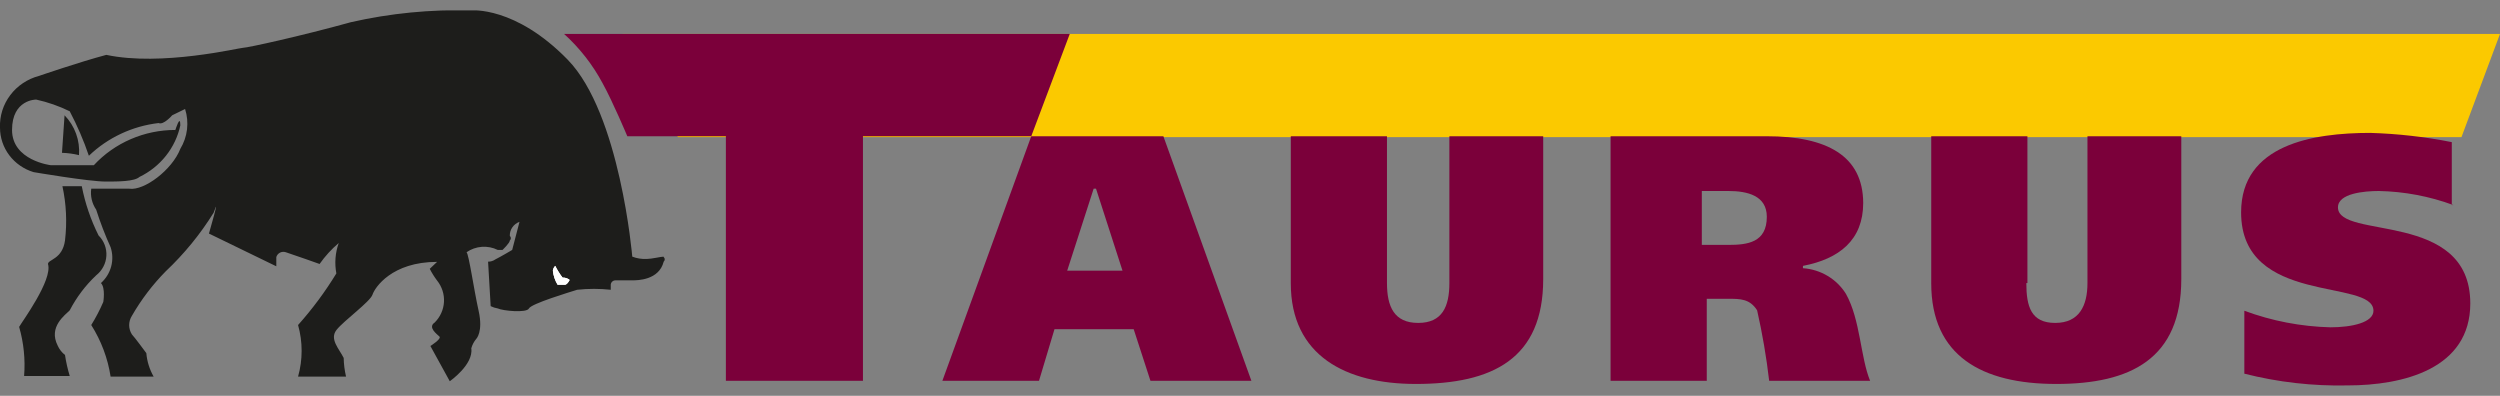
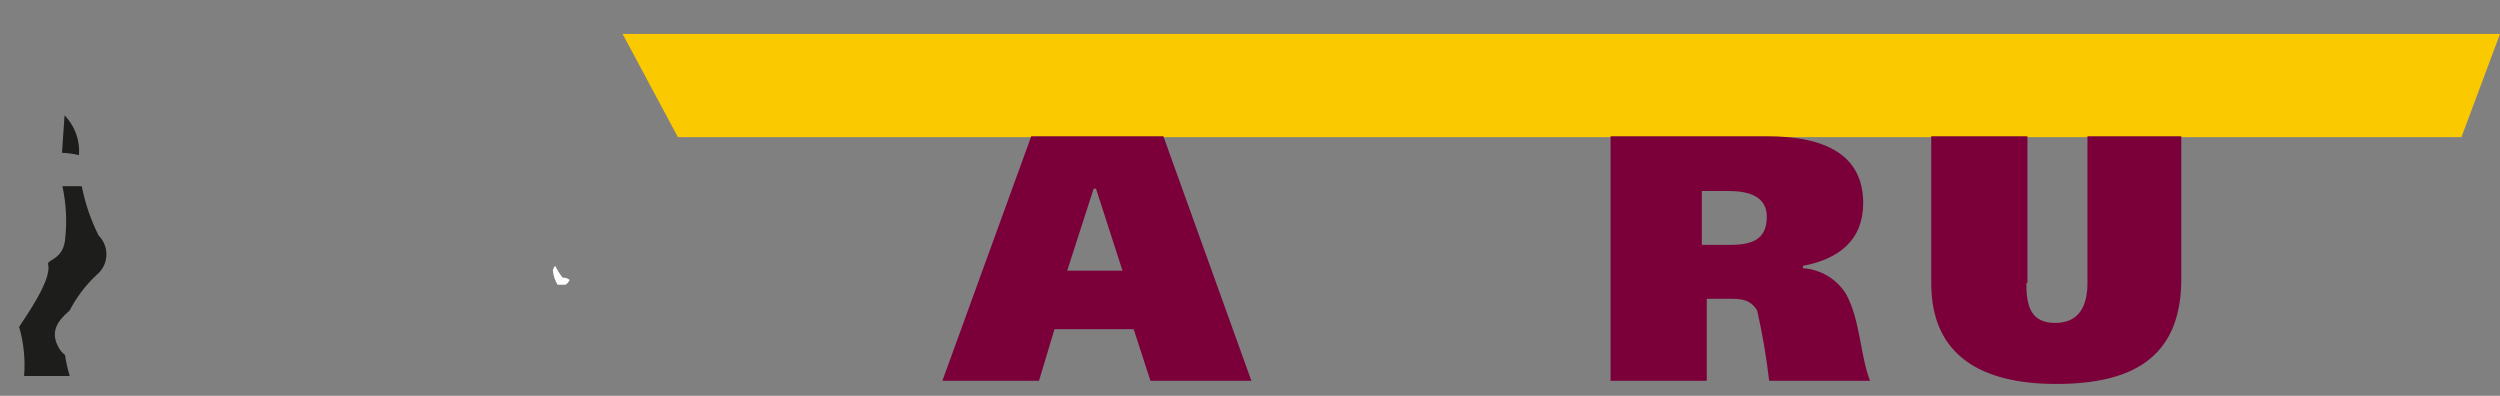
<svg xmlns="http://www.w3.org/2000/svg" width="120" height="19" viewBox="0 0 120 19" fill="none">
  <rect x="0" y="0" width="120" height="19" fill="#808080" stroke="none" />
  <g clip-path="url(#clip0_53_2984)">
-     <path fill-rule="evenodd" clip-rule="evenodd" d="M31.846 12.319C31.733 12.319 31.268 12.43 31.041 12.43C30.805 12.441 30.569 12.403 30.349 12.319C30.349 12.319 29.77 5.453 27.25 2.866C24.729 0.279 22.612 0.5 22.612 0.5C20.674 0.446 18.736 0.635 16.848 1.064C14.42 1.738 11.879 2.292 11.683 2.292C11.487 2.292 7.758 3.198 5.103 2.634C3.843 2.967 1.88 3.641 1.88 3.641C1.324 3.787 0.835 4.112 0.494 4.564C0.152 5.015 -0.022 5.567 3.46946e-05 6.128C-4.84588e-05 6.604 0.156 7.069 0.446 7.453C0.736 7.837 1.144 8.12 1.611 8.262C1.611 8.262 4.266 8.715 5.072 8.715C5.65 8.715 6.456 8.715 6.694 8.493C7.192 8.252 7.627 7.904 7.967 7.475C8.307 7.046 8.543 6.547 8.656 6.017C8.656 5.453 8.419 6.238 8.419 6.238C7.681 6.237 6.951 6.387 6.277 6.679C5.603 6.97 4.998 7.396 4.504 7.93H2.438C2.438 7.93 0.578 7.708 0.578 6.238C0.578 4.769 1.735 4.779 1.735 4.779C2.294 4.902 2.835 5.091 3.347 5.342C3.709 6.03 4.017 6.743 4.266 7.477C5.173 6.606 6.35 6.054 7.613 5.906C7.851 6.017 8.264 5.534 8.264 5.534L8.884 5.232C8.984 5.548 9.016 5.882 8.977 6.211C8.938 6.541 8.828 6.858 8.656 7.144C8.264 8.151 6.921 9.168 6.198 9.057H4.38C4.33 9.41 4.415 9.768 4.617 10.064C4.812 10.677 5.043 11.279 5.309 11.866C5.409 12.166 5.418 12.488 5.336 12.793C5.253 13.098 5.083 13.374 4.845 13.587C5.072 13.819 4.958 14.493 4.958 14.493C4.793 14.876 4.6 15.246 4.38 15.601C4.858 16.357 5.174 17.199 5.309 18.077H7.375C7.177 17.73 7.057 17.346 7.024 16.95C7.024 16.95 6.446 16.165 6.332 16.054C6.246 15.919 6.2 15.764 6.2 15.606C6.2 15.447 6.246 15.292 6.332 15.158C6.778 14.382 7.323 13.665 7.954 13.024C8.843 12.185 9.618 11.237 10.257 10.205C10.609 9.198 10.03 11.211 10.03 11.211L13.263 12.782V12.339C13.276 12.294 13.298 12.252 13.329 12.215C13.359 12.179 13.396 12.149 13.439 12.127C13.482 12.105 13.528 12.092 13.576 12.089C13.624 12.086 13.672 12.092 13.718 12.107C14.069 12.218 15.34 12.671 15.34 12.671C15.601 12.299 15.91 11.961 16.259 11.665C16.092 12.133 16.053 12.636 16.145 13.124C15.61 14.002 14.995 14.831 14.307 15.601C14.535 16.411 14.535 17.267 14.307 18.077H16.61C16.541 17.783 16.502 17.483 16.497 17.181C16.269 16.728 15.805 16.275 16.156 15.832C16.507 15.389 17.767 14.483 17.881 14.141C17.994 13.799 18.81 12.57 20.98 12.57L20.628 12.903C20.728 13.1 20.846 13.289 20.98 13.466C21.214 13.758 21.332 14.124 21.311 14.494C21.29 14.864 21.132 15.215 20.866 15.48C20.515 15.711 20.98 16.044 21.093 16.154C21.207 16.265 20.659 16.608 20.659 16.608L21.589 18.299C21.589 18.299 22.736 17.503 22.622 16.718C22.668 16.553 22.749 16.398 22.86 16.265C22.86 16.265 23.201 15.933 22.973 14.916C22.746 13.899 22.508 12.218 22.395 12.107C22.61 11.957 22.864 11.867 23.128 11.848C23.392 11.828 23.657 11.88 23.893 11.997H24.12C24.12 11.997 24.471 11.665 24.471 11.544C24.487 11.53 24.499 11.512 24.508 11.493C24.516 11.474 24.521 11.454 24.521 11.433C24.521 11.412 24.516 11.392 24.508 11.373C24.499 11.354 24.487 11.336 24.471 11.322C24.466 11.177 24.508 11.033 24.592 10.912C24.675 10.791 24.796 10.698 24.936 10.648L24.585 11.997C24.585 11.997 24.006 12.339 23.779 12.45C23.677 12.522 23.554 12.561 23.428 12.56L23.552 14.695C23.659 14.749 23.774 14.786 23.893 14.805C24.12 14.916 25.277 15.037 25.39 14.805C25.504 14.574 27.353 14.02 27.704 13.909C28.24 13.851 28.78 13.851 29.316 13.909V13.688C29.314 13.658 29.319 13.628 29.33 13.6C29.341 13.572 29.357 13.546 29.378 13.525C29.4 13.503 29.425 13.486 29.453 13.474C29.482 13.463 29.512 13.456 29.543 13.456H30.359C30.586 13.456 31.63 13.456 31.857 12.56C31.872 12.546 31.885 12.529 31.893 12.51C31.902 12.491 31.906 12.47 31.906 12.45C31.906 12.429 31.902 12.408 31.893 12.389C31.885 12.37 31.872 12.353 31.857 12.339L31.846 12.319Z" fill="#1D1D1B" />
-     <path fill-rule="evenodd" clip-rule="evenodd" d="M26.651 12.762C26.751 12.959 26.868 13.148 27.002 13.325C27.126 13.32 27.247 13.359 27.343 13.436C27.343 13.436 27.229 13.668 27.115 13.668H26.764C26.639 13.461 26.562 13.232 26.537 12.993C26.547 12.906 26.587 12.824 26.651 12.762Z" fill="white" />
    <path fill-rule="evenodd" clip-rule="evenodd" d="M118.151 6.581H32.538L29.884 1.628H120L118.151 6.581Z" fill="#FBC900" />
-     <path fill-rule="evenodd" clip-rule="evenodd" d="M49.5 6.54H41.422V18.279H34.842V6.54H30.111C30.111 6.54 29.419 4.889 28.923 3.993C28.45 3.108 27.825 2.307 27.074 1.628H51.349L49.5 6.54Z" fill="#7B003A" />
    <path fill-rule="evenodd" clip-rule="evenodd" d="M26.651 12.762C26.751 12.959 26.868 13.148 27.002 13.325C27.126 13.32 27.247 13.359 27.343 13.436C27.343 13.436 27.229 13.668 27.115 13.668H26.764C26.639 13.461 26.562 13.232 26.537 12.993C26.547 12.906 26.587 12.824 26.651 12.762Z" fill="white" />
    <path fill-rule="evenodd" clip-rule="evenodd" d="M3.099 5.534C3.345 5.788 3.533 6.089 3.652 6.419C3.771 6.748 3.819 7.098 3.791 7.446C3.524 7.381 3.25 7.344 2.975 7.336L3.099 5.534Z" fill="#1D1D1B" />
    <path fill-rule="evenodd" clip-rule="evenodd" d="M2.996 8.936H3.925C4.085 9.756 4.356 10.552 4.731 11.302C4.86 11.431 4.96 11.585 5.025 11.754C5.089 11.923 5.117 12.103 5.106 12.283C5.096 12.463 5.047 12.639 4.962 12.799C4.878 12.959 4.761 13.101 4.617 13.215C4.1 13.702 3.671 14.27 3.347 14.896C3.12 15.127 2.314 15.691 2.768 16.587C2.846 16.764 2.967 16.919 3.12 17.04C3.171 17.381 3.247 17.717 3.347 18.047H1.157C1.22 17.254 1.139 16.457 0.919 15.691C1.043 15.46 2.541 13.436 2.303 12.671C2.303 12.45 2.996 12.45 3.12 11.544C3.224 10.674 3.182 9.793 2.996 8.936Z" fill="#1D1D1B" />
    <path fill-rule="evenodd" clip-rule="evenodd" d="M52.495 9.057H52.609L53.88 12.993H51.225L52.495 9.057ZM45.265 18.279H49.872L50.615 15.802H54.417L55.222 18.279H60.067L55.842 6.54H49.5L45.234 18.279H45.265Z" fill="#7B003A" />
-     <path fill-rule="evenodd" clip-rule="evenodd" d="M66.575 13.587C66.575 14.715 66.916 15.5 68.073 15.5C69.23 15.5 69.57 14.715 69.57 13.587V6.54H74.074V13.396C74.074 17.221 71.647 18.43 67.959 18.43C64.612 18.43 61.958 17.081 61.958 13.597V6.54H66.575V13.587Z" fill="#7B003A" />
    <path fill-rule="evenodd" clip-rule="evenodd" d="M81.687 9.168H82.958C83.877 9.168 84.807 9.389 84.807 10.406C84.807 11.644 83.877 11.755 82.958 11.755H81.687V9.168ZM77.307 18.279H81.925V14.342H82.958C83.536 14.342 83.991 14.342 84.342 14.896C84.595 16.013 84.788 17.142 84.92 18.279H89.765C89.3 17.151 89.3 15.349 88.608 14.111C88.391 13.758 88.09 13.462 87.73 13.246C87.371 13.031 86.963 12.902 86.542 12.873V12.762C88.278 12.43 89.434 11.524 89.434 9.742C89.424 7.477 87.689 6.54 84.807 6.54H77.307V18.279Z" fill="#7B003A" />
    <path fill-rule="evenodd" clip-rule="evenodd" d="M97.264 13.587C97.264 14.715 97.492 15.5 98.648 15.5C99.805 15.5 100.198 14.675 100.198 13.587V6.54H104.702V13.396C104.702 17.221 102.274 18.43 98.7 18.43C95.126 18.43 92.699 17.081 92.699 13.597V6.54H97.316V13.587H97.264Z" fill="#7B003A" />
-     <path fill-rule="evenodd" clip-rule="evenodd" d="M117.758 9.842C116.615 9.421 115.406 9.193 114.184 9.168C113.492 9.168 112.222 9.279 112.222 9.953C112.222 11.524 118.574 10.064 118.574 14.564C118.574 17.715 115.341 18.5 112.687 18.5C111.015 18.537 109.346 18.347 107.728 17.936V14.916C109.05 15.406 110.447 15.675 111.86 15.711C112.893 15.711 113.926 15.48 113.926 14.916C113.926 13.346 107.573 14.695 107.573 10.195C107.573 6.933 111.034 6.379 113.771 6.379C115.087 6.418 116.396 6.566 117.686 6.822V9.842H117.758Z" fill="#7B003A" />
  </g>
  <defs>
    <clipPath id="clip0_53_2984">
      <rect width="120" height="18" fill="white" transform="translate(0 0.5)" />
    </clipPath>
  </defs>
</svg>